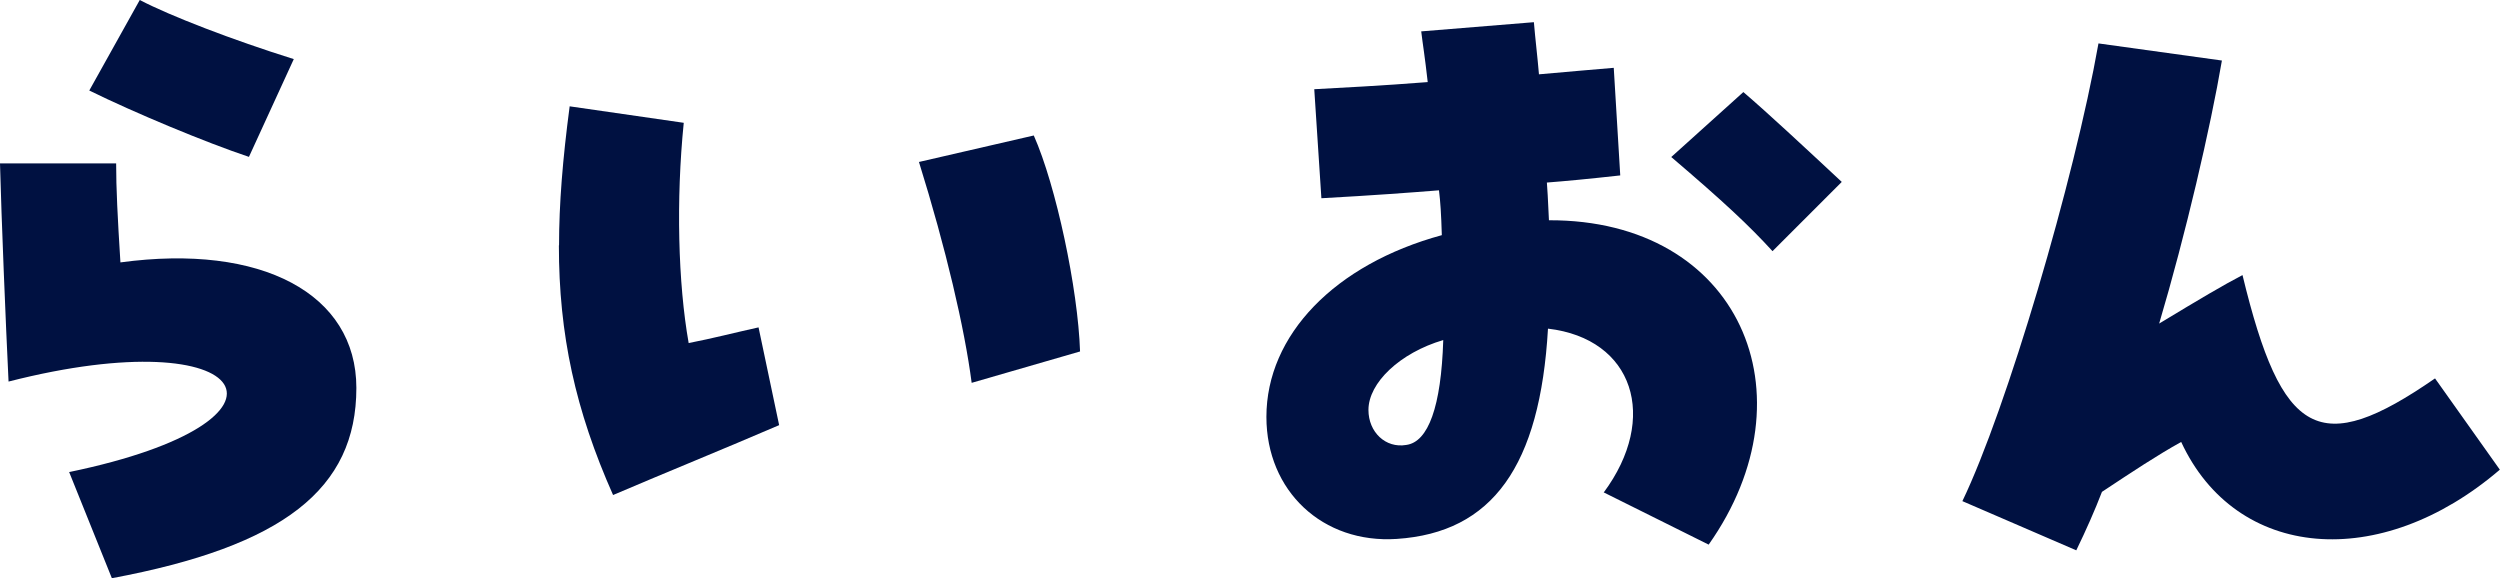
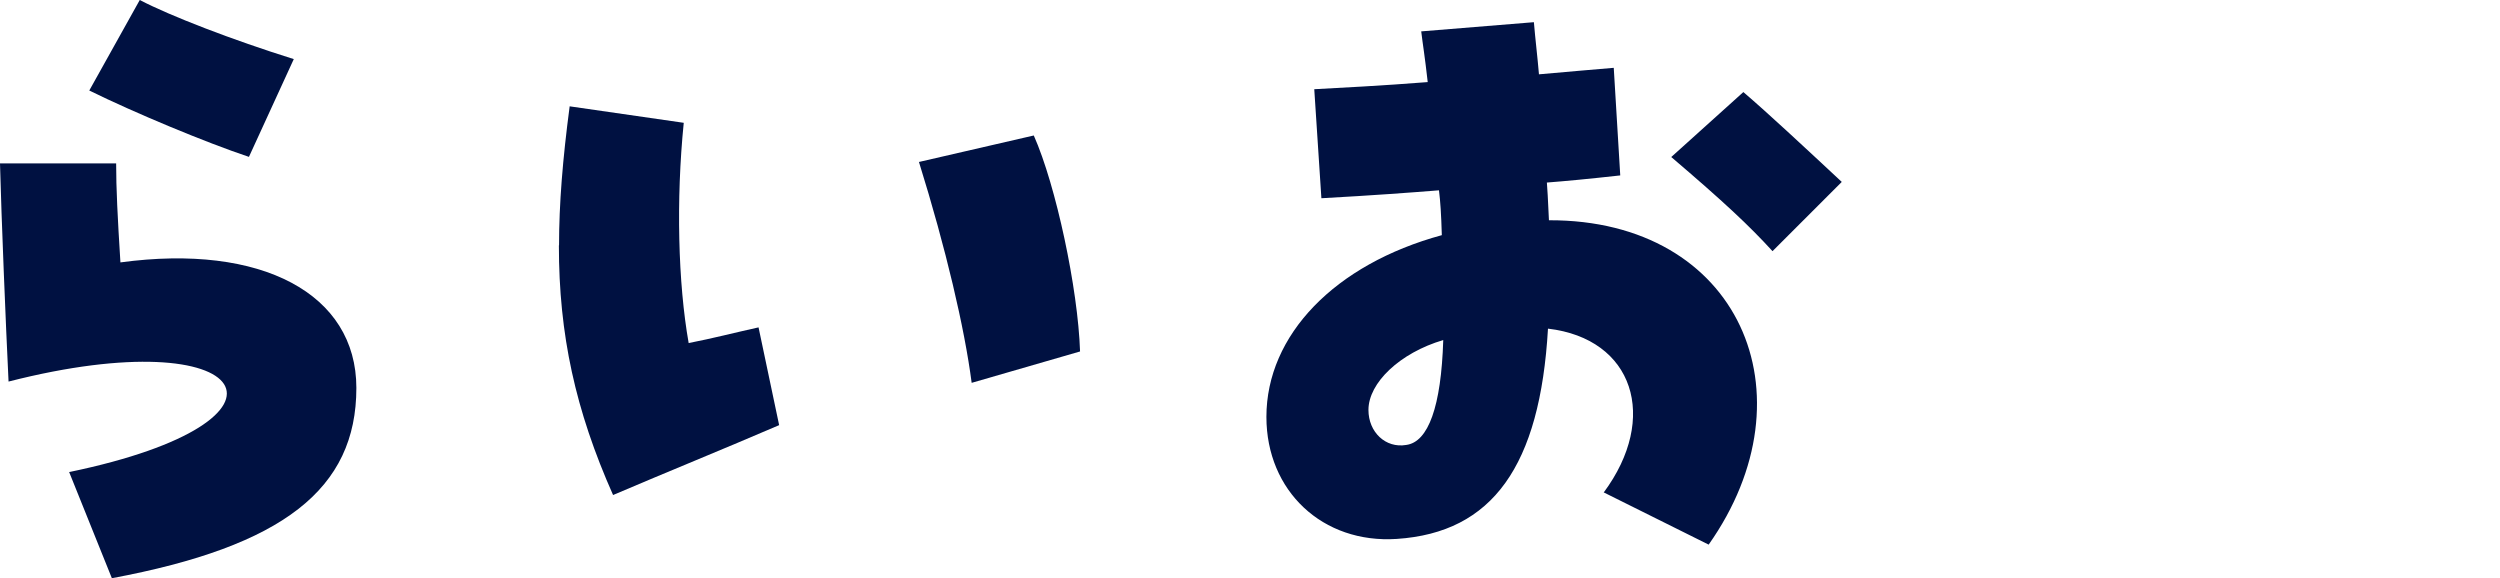
<svg xmlns="http://www.w3.org/2000/svg" id="_レイヤー_2" data-name="レイヤー 2" viewBox="0 0 157.77 36.49">
  <defs>
    <style>
      .cls-1 {
        fill: #001141;
        stroke-width: 0px;
      }
    </style>
  </defs>
  <g id="_レイヤー_1-2" data-name="レイヤー 1">
    <g>
      <path class="cls-1" d="m4.37,29.79c15.66-3.24,11.65-9.67-3.83-5.71-.18-3.69-.45-10.3-.54-13.77h7.33c0,1.58.09,3.38.27,6.25,8.91-1.21,14.89,1.98,14.89,7.92,0,6.39-4.63,9.99-15.43,12.01l-2.7-6.71Zm1.26-24.07L8.82,0c1.89.99,5.85,2.52,9.72,3.73l-2.83,6.17c-2.7-.9-7.24-2.79-10.08-4.19Z" />
      <path class="cls-1" d="m35.28,15.48c0-2.61.23-5.44.67-8.77l7.2,1.04c-.49,4.86-.36,10.12.31,13.9,1.58-.31,2.79-.63,4.41-.99l1.3,6.17c-3.46,1.49-7.11,2.97-10.48,4.41-2.38-5.36-3.42-10.12-3.42-15.75Zm22.72-5.26l7.24-1.67c1.4,3.15,2.79,9.67,2.92,13.63l-6.84,1.98c-.45-3.46-1.62-8.46-3.33-13.95Z" />
      <path class="cls-1" d="m101.2,31.09c3.51-4.72,1.89-9.72-3.51-10.35-.5,8.68-3.51,12.87-9.54,13.27-4.68.31-8.23-3.02-8.23-7.7,0-5.17,4.32-9.63,11.07-11.47-.04-1.35-.09-2.11-.18-2.83-1.75.14-4.14.32-7.42.5l-.45-6.88c1.62-.09,4.28-.22,7.16-.45-.18-1.62-.32-2.43-.41-3.2l7.11-.58c.09,1.08.23,2.21.32,3.29,1.98-.18,3.69-.32,4.72-.41l.41,6.79c-1.98.22-3.46.36-4.63.45.09,1.21.09,1.8.13,2.38,12.01-.04,16.78,10.98,10.08,20.47l-6.61-3.29Zm-10.12-9.63c-2.74.81-4.72,2.7-4.72,4.41,0,1.4,1.08,2.43,2.38,2.21,1.4-.18,2.21-2.43,2.34-6.61Zm14.4-11.56l4.54-4.09c1.62,1.39,3.74,3.37,6.21,5.67l-4.37,4.37c-1.48-1.62-3.06-3.1-6.39-5.94Z" />
-       <path class="cls-1" d="m123.84,31.63c2.79-5.8,7.06-20.25,8.59-28.89l7.79,1.08c-.72,4.23-2.29,10.98-3.96,16.6,2.61-1.58,4.05-2.43,5.26-3.06,2.48,10.26,4.86,11.56,12.15,6.52l4.09,5.76c-7.56,6.48-16.65,5.71-20.11-1.75-1.53.85-3.02,1.84-5,3.15-.45,1.17-.99,2.39-1.62,3.69l-7.2-3.11Z" />
    </g>
  </g>
</svg>